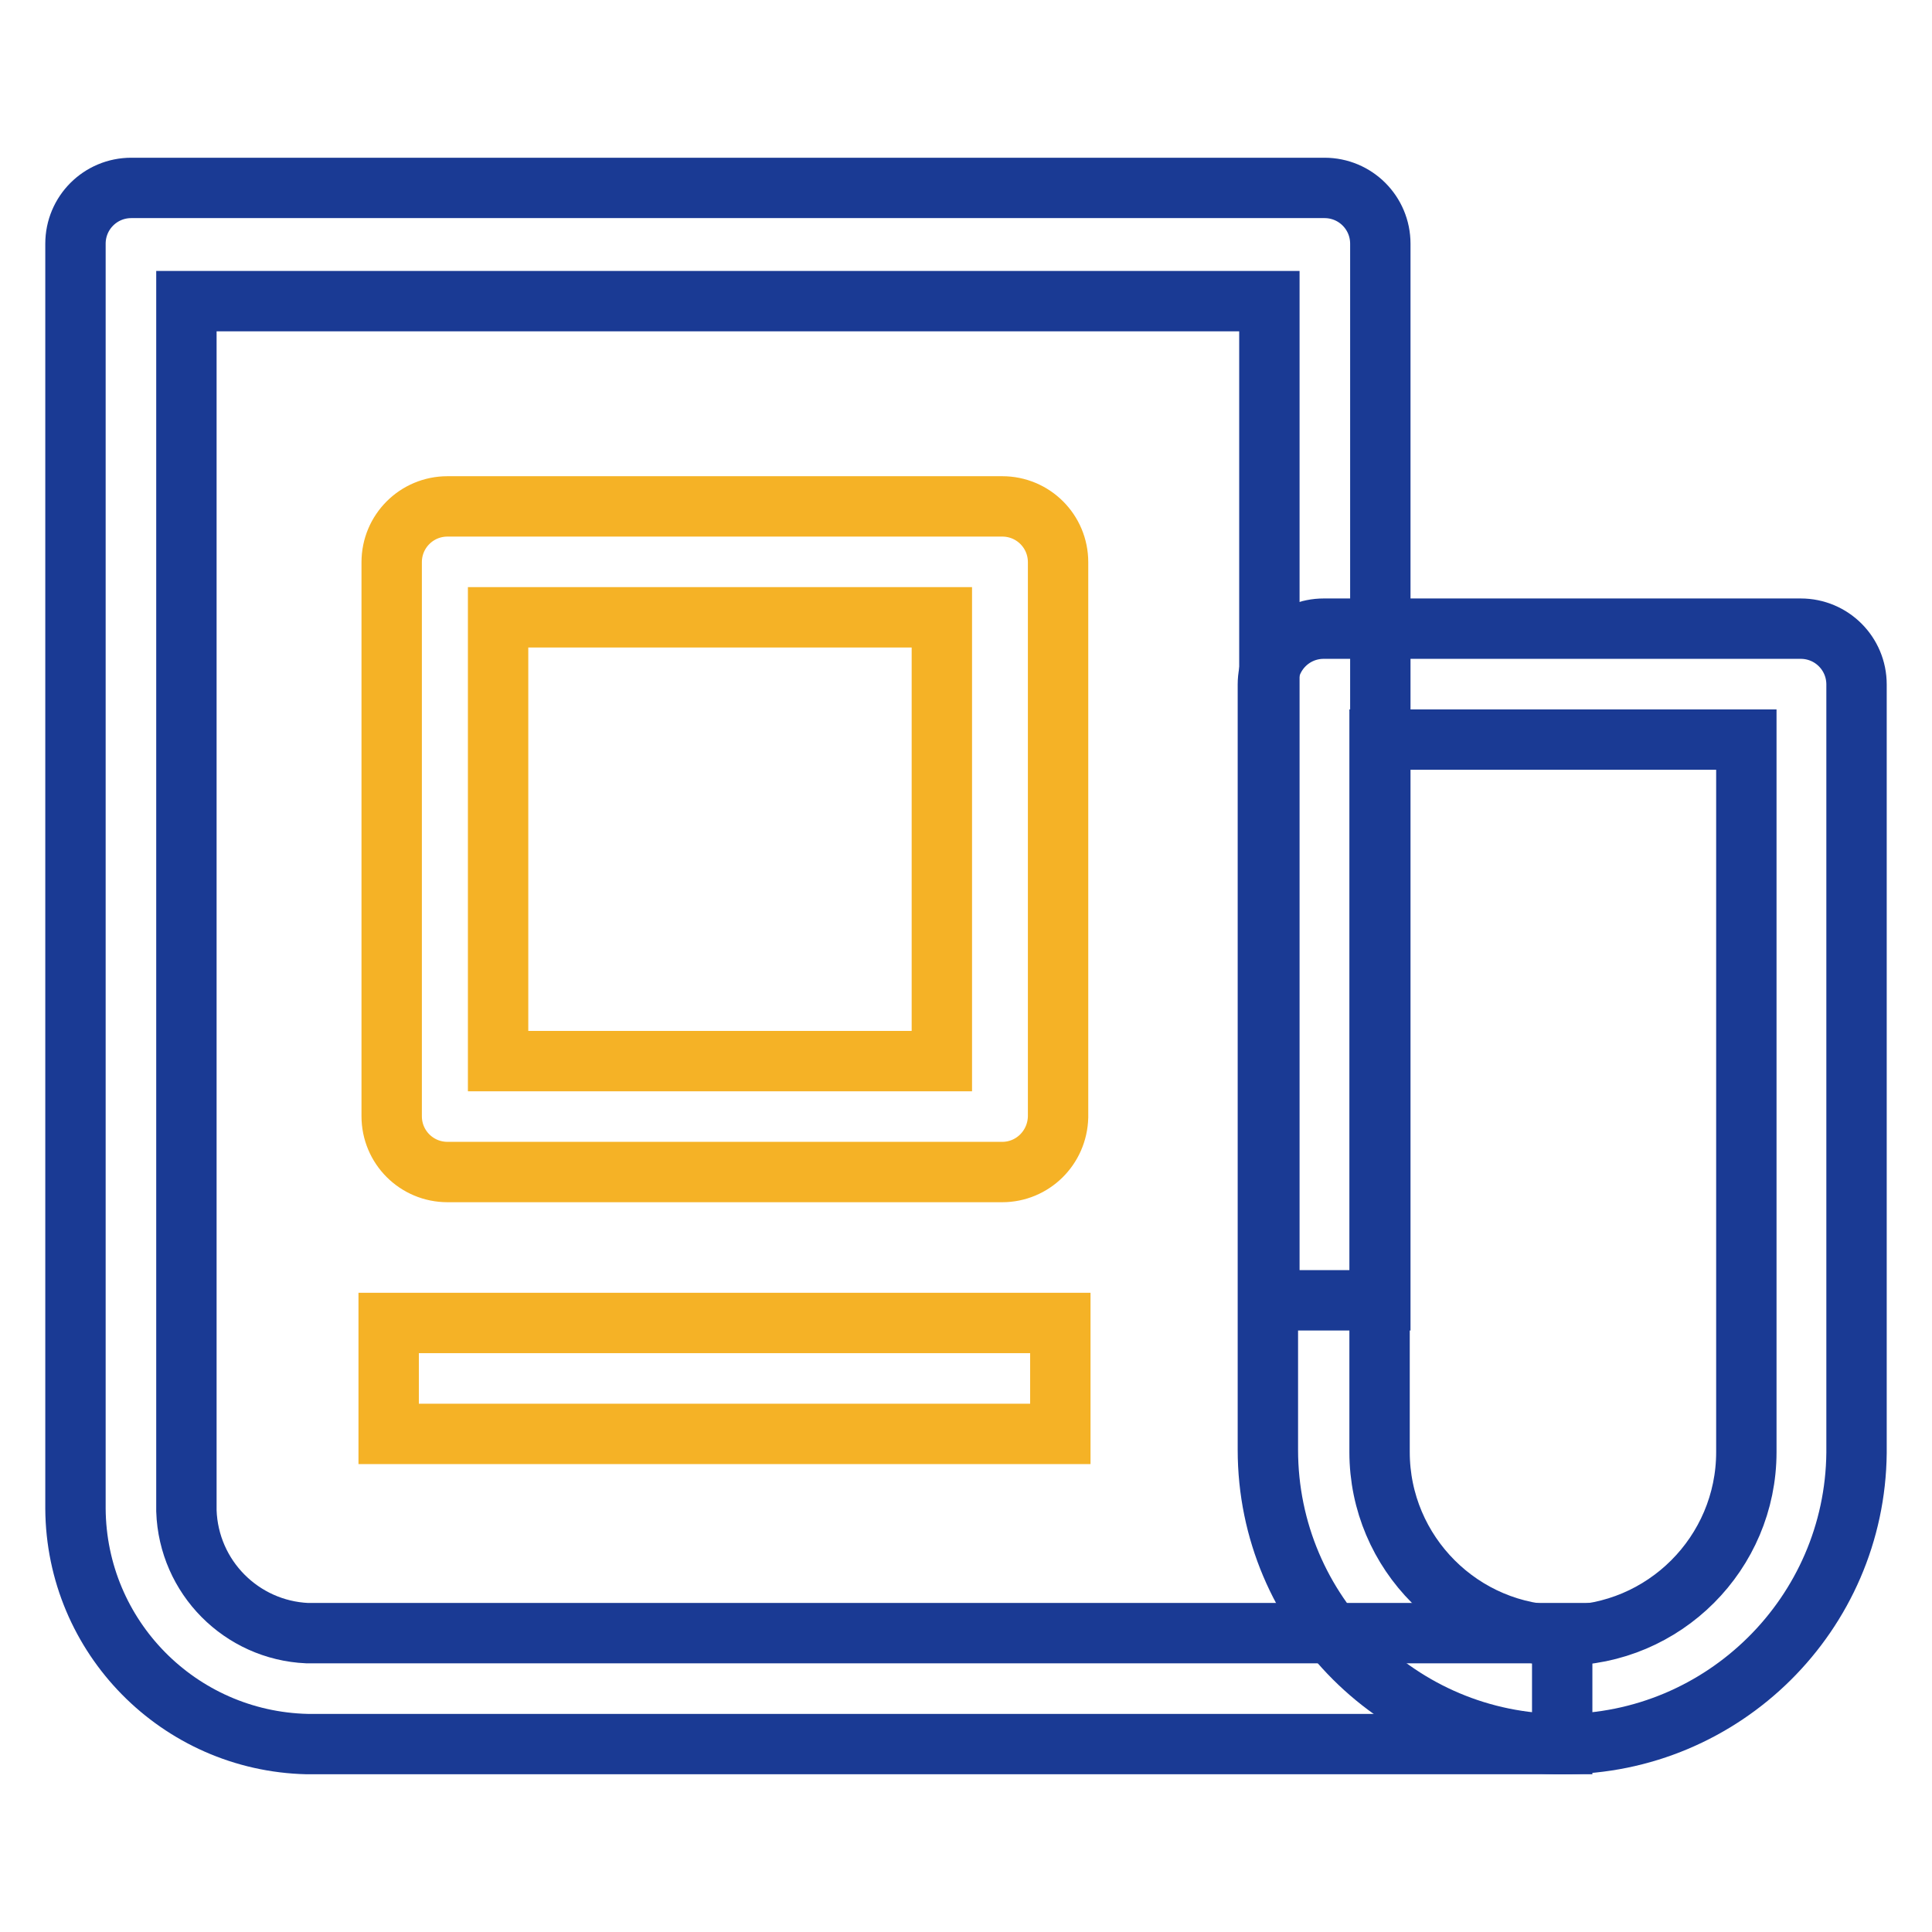
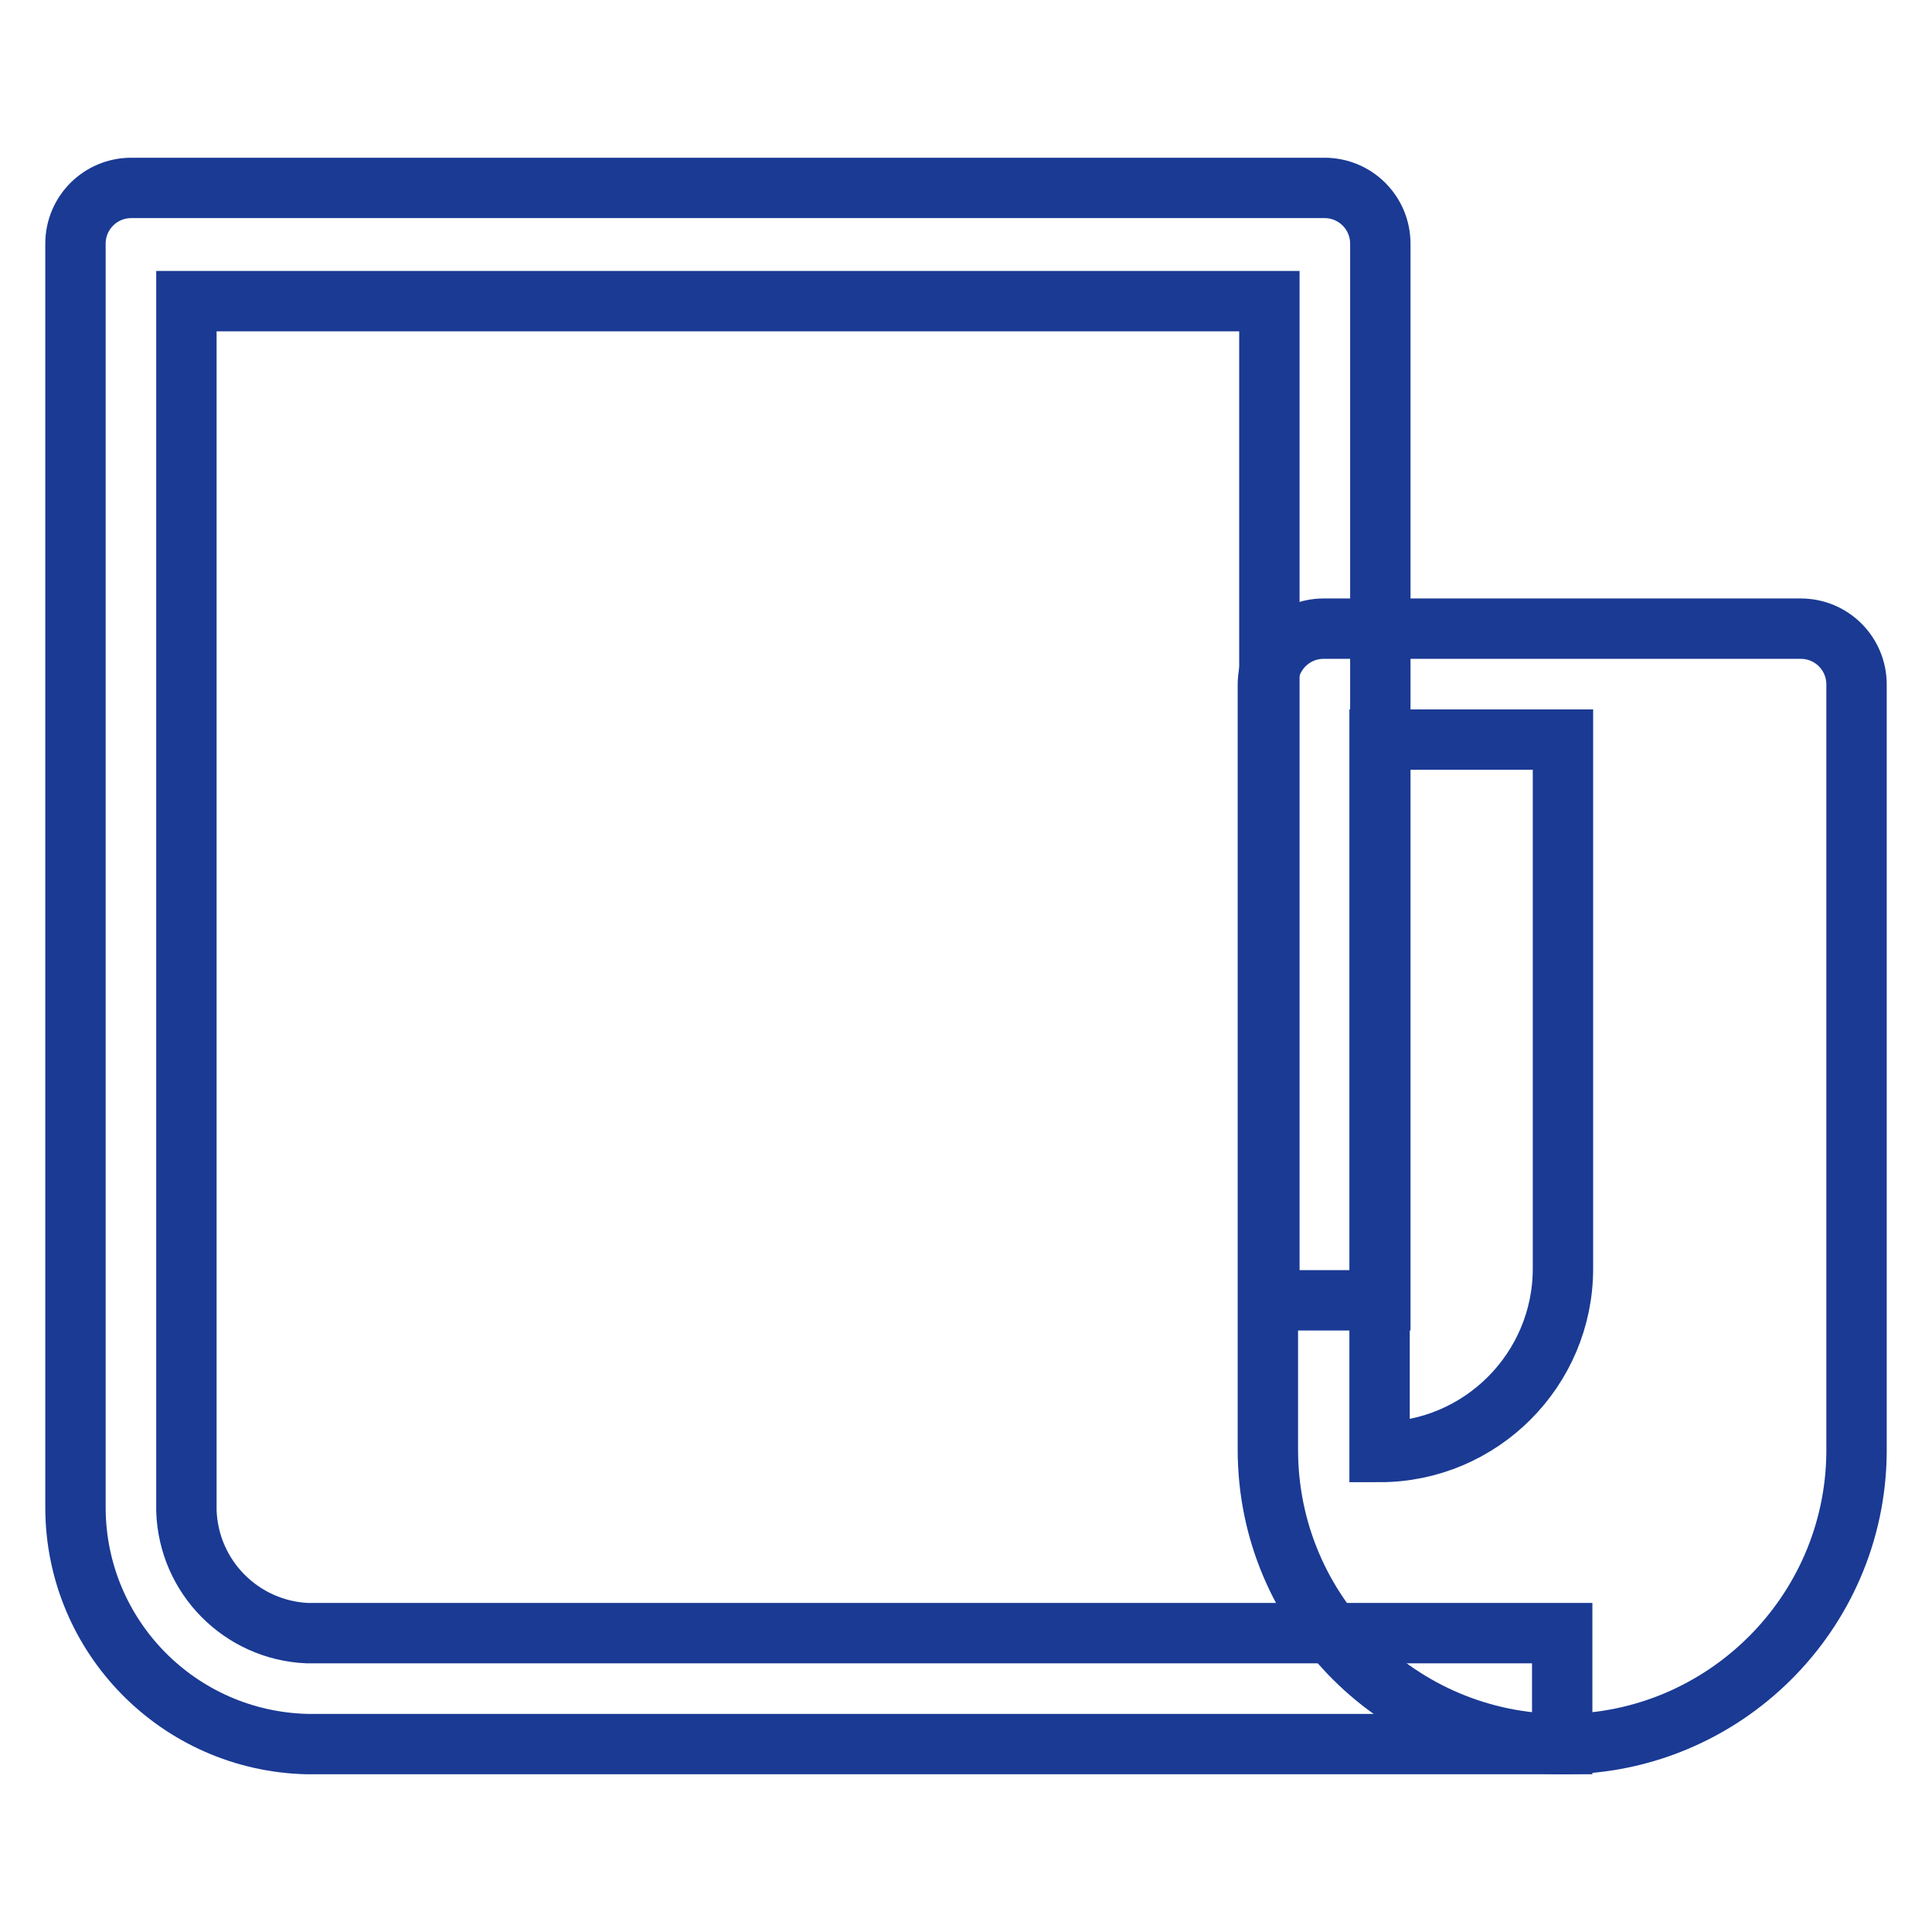
<svg xmlns="http://www.w3.org/2000/svg" version="1.1" x="0px" y="0px" viewBox="0 0 256 256" enable-background="new 0 0 256 256" xml:space="preserve">
  <g>
-     <path stroke-width="8" fill-opacity="0" stroke="#f5b226" d="M51.5,175.3h89v14.7h-89V175.3z" />
    <path stroke-width="8" fill-opacity="0" stroke="#1a3a94" d="M207,231.1H40.7c-17-0.4-30.6-14.2-30.7-31.2V32.3c0-4.1,3.3-7.4,7.4-7.4h158.1c4.1,0,7.4,3.3,7.4,7.4v140 h-14.7V39.9H24.7v160.3c0.3,8.8,7.3,15.8,16,16.2H207V231.1z" />
-     <path stroke-width="8" fill-opacity="0" stroke="#1a3a94" d="M207,231.1c-21.5,0-39-17.4-39-39l0,0V90.7c0-4.1,3.3-7.4,7.4-7.4h63.2c4.1,0,7.4,3.3,7.4,7.4v101.8 C245.8,213.8,228.4,231.1,207,231.1z M182.8,98v94.4c0,13.4,10.9,24.3,24.3,24.3c13.4,0,24.3-10.9,24.3-24.3V98H182.8z" />
-     <path stroke-width="8" fill-opacity="0" stroke="#f5b226" d="M132.8,155.3H59.3c-4.1,0-7.4-3.3-7.4-7.4V74.5c0-4.1,3.3-7.4,7.4-7.4l0,0h73.5c4.1,0,7.4,3.3,7.4,7.4V148 C140.1,152.1,136.8,155.3,132.8,155.3z M66,140.6h58.8V81.8H66V140.6z" />
+     <path stroke-width="8" fill-opacity="0" stroke="#1a3a94" d="M207,231.1c-21.5,0-39-17.4-39-39l0,0V90.7c0-4.1,3.3-7.4,7.4-7.4h63.2c4.1,0,7.4,3.3,7.4,7.4v101.8 C245.8,213.8,228.4,231.1,207,231.1z M182.8,98v94.4c13.4,0,24.3-10.9,24.3-24.3V98H182.8z" />
  </g>
</svg>